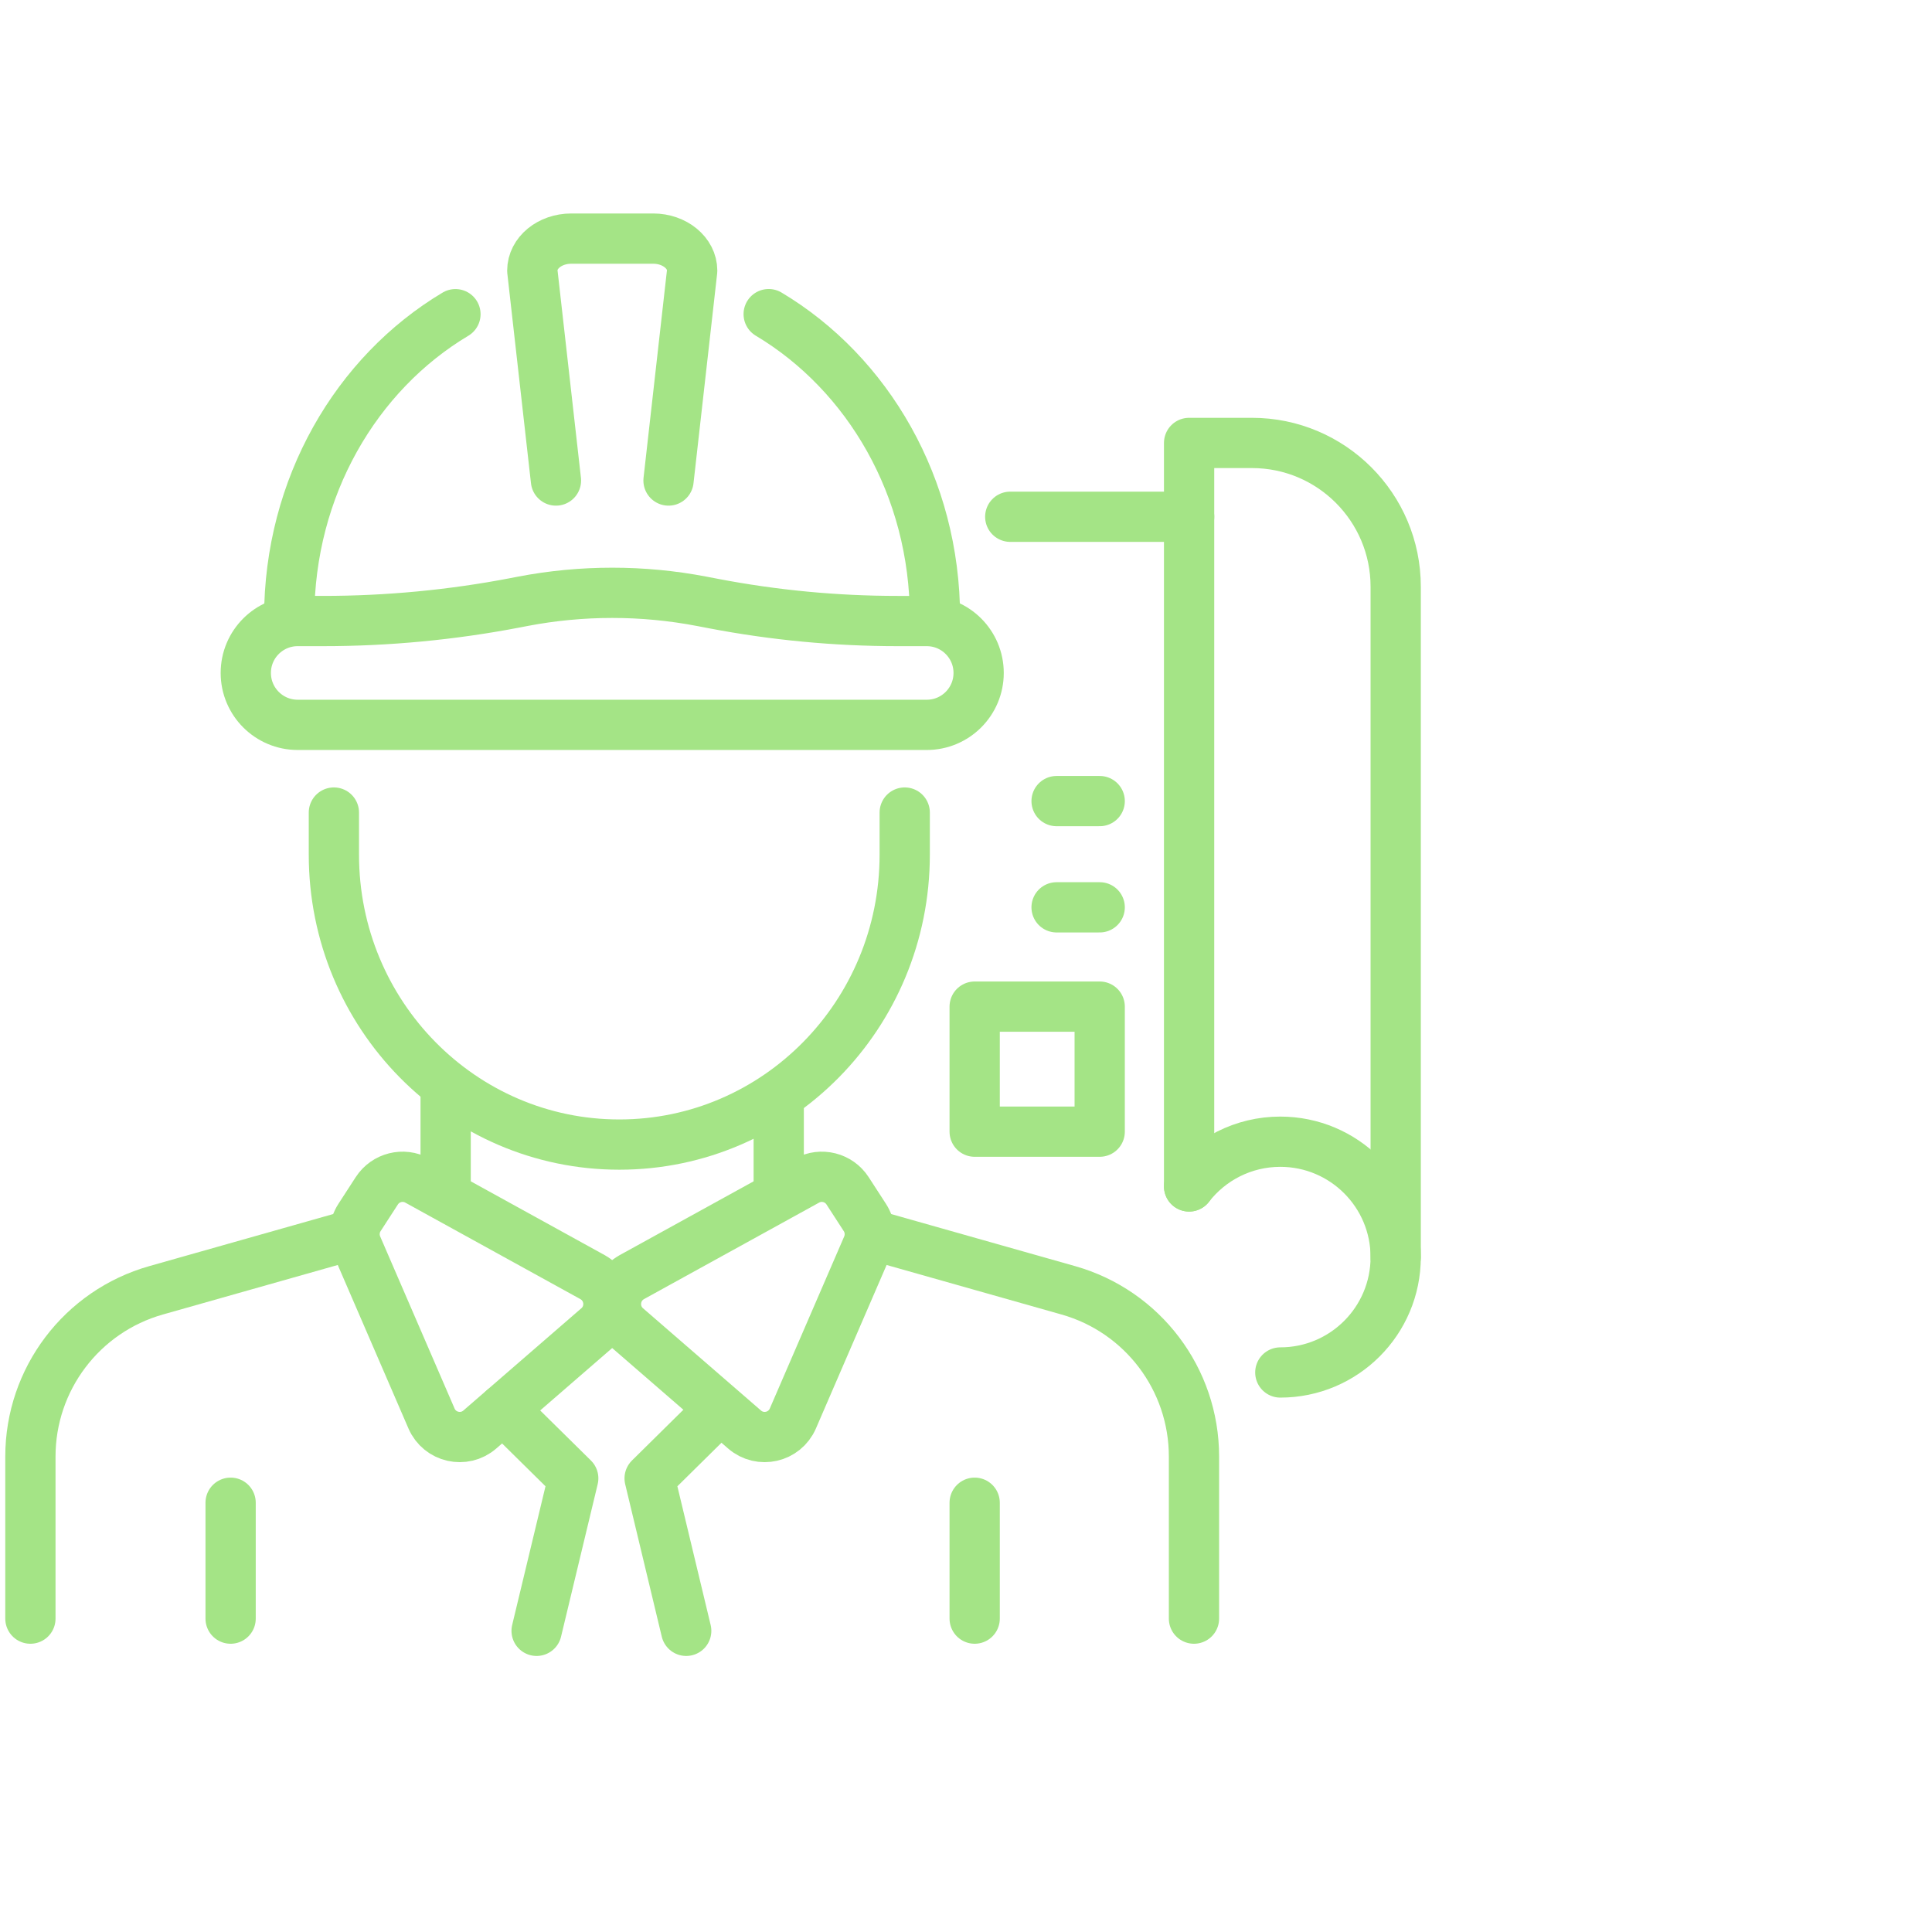
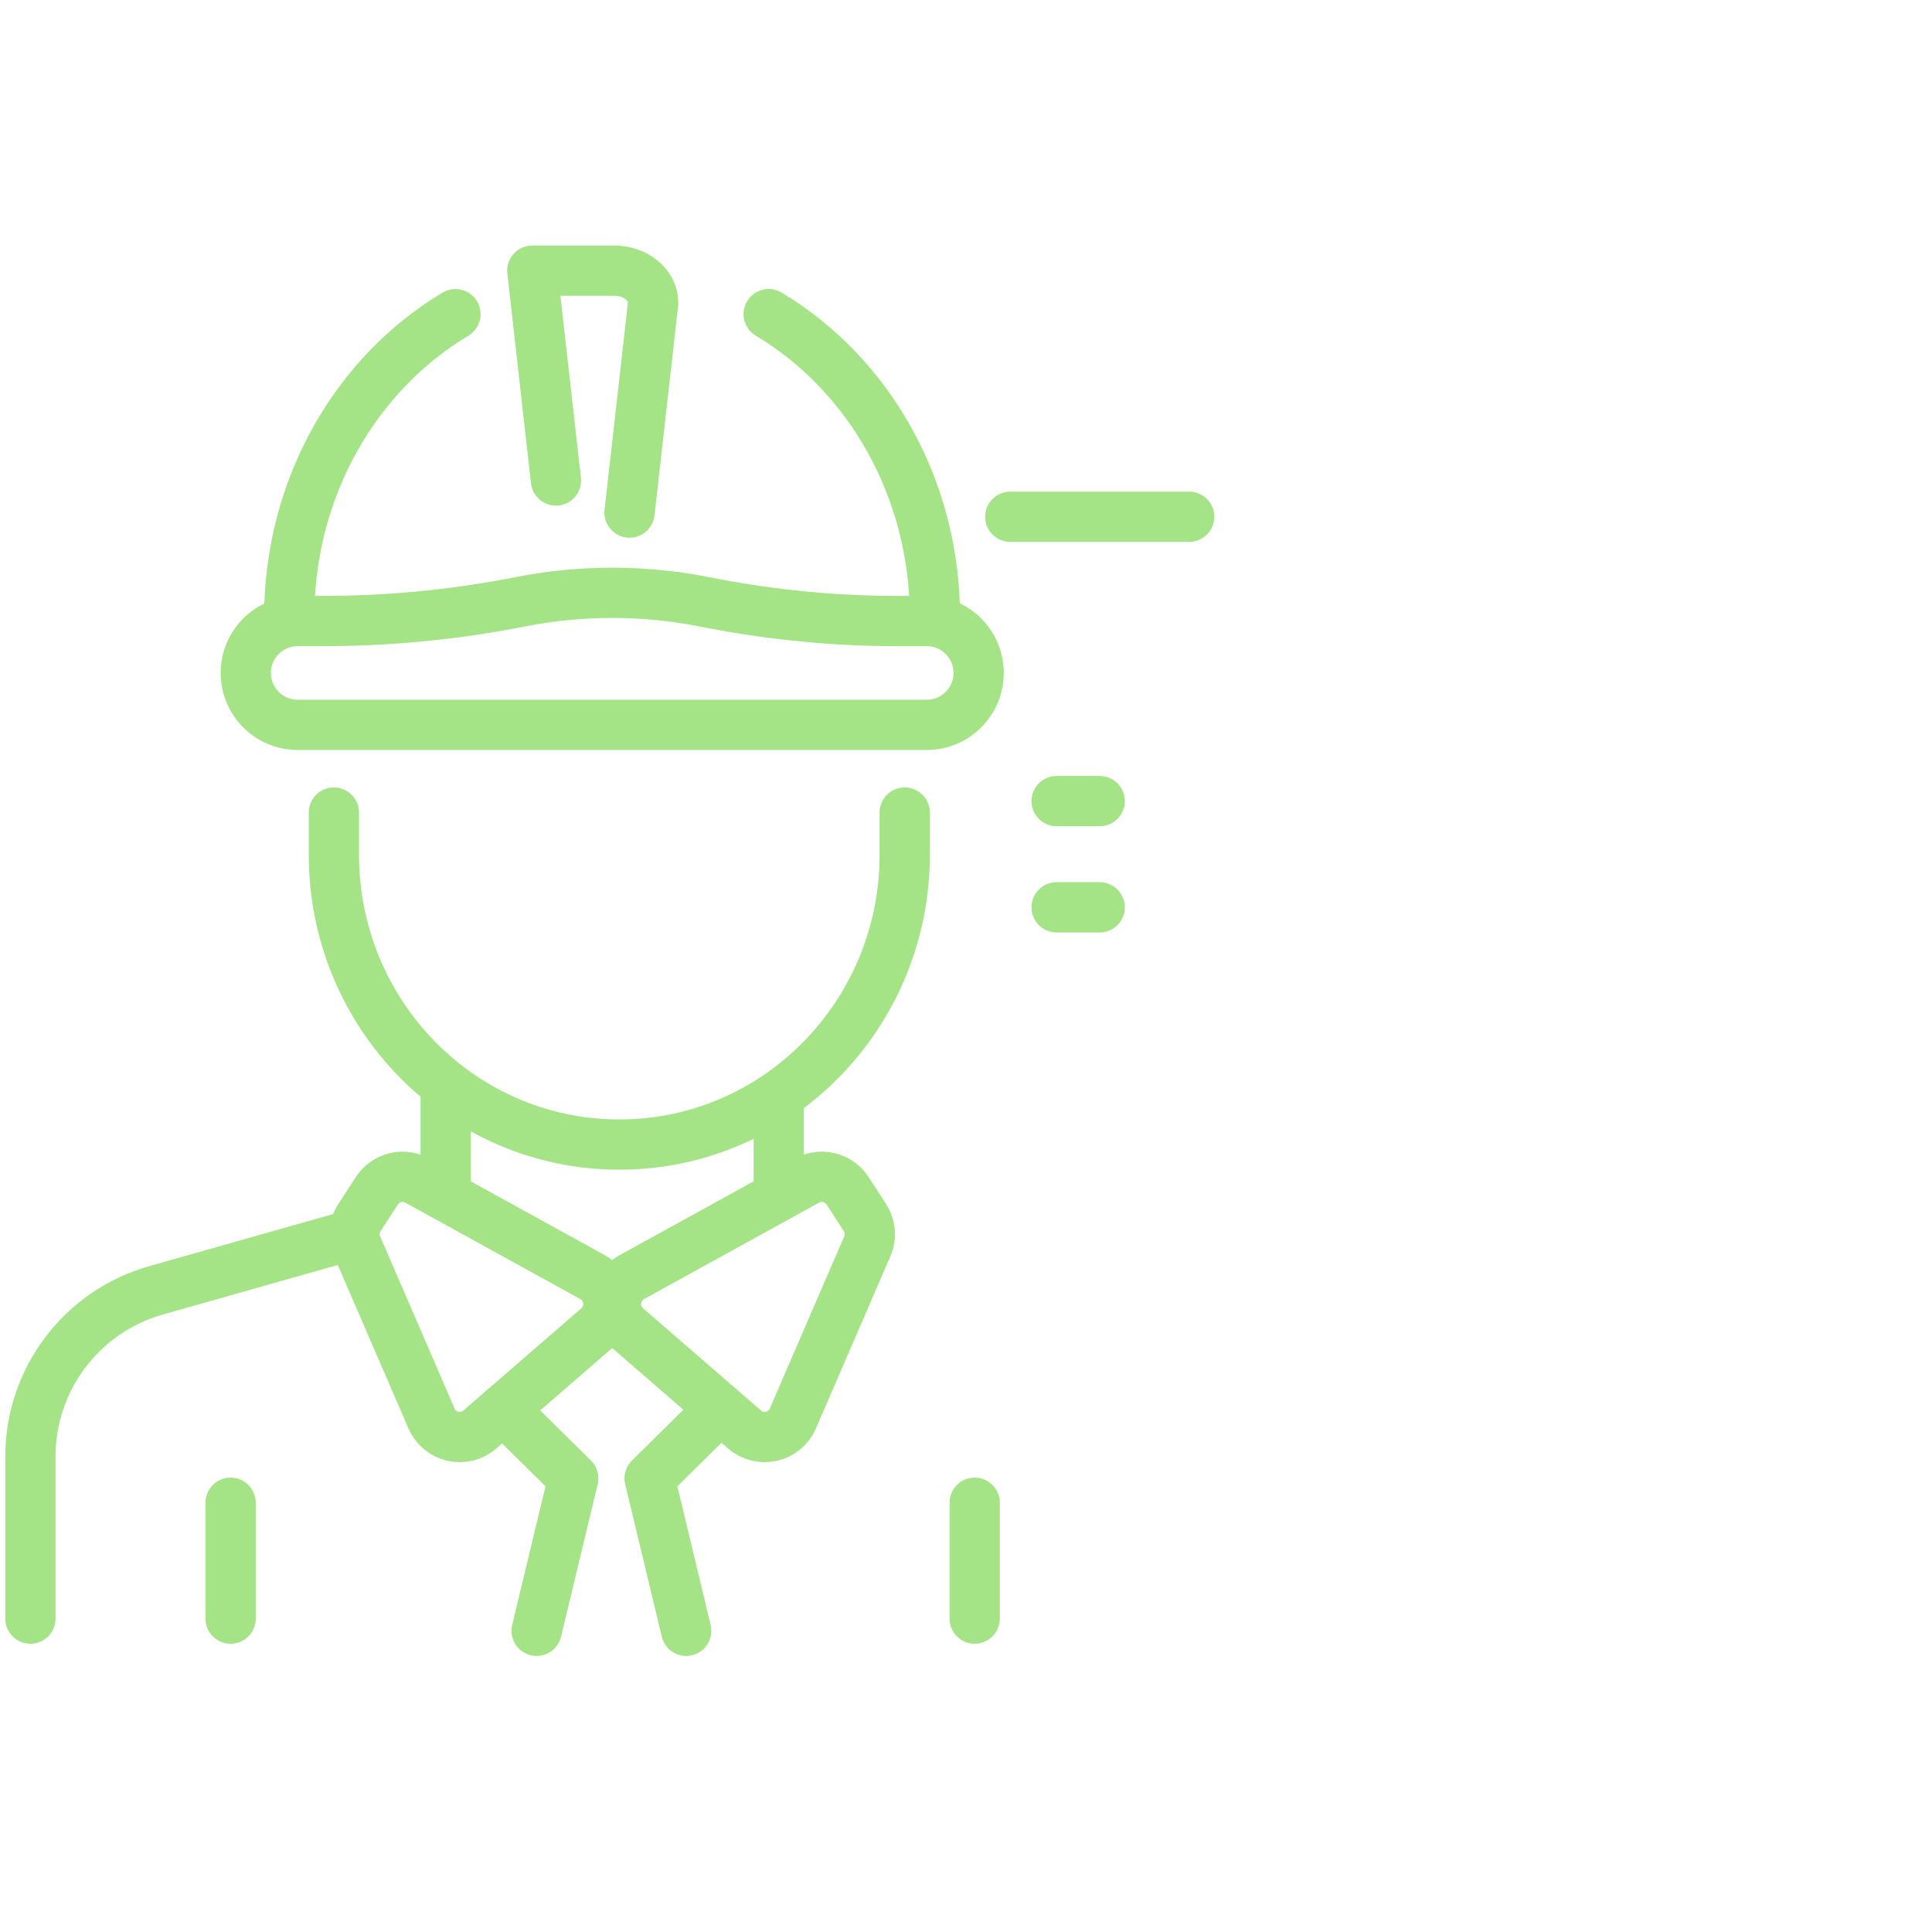
<svg xmlns="http://www.w3.org/2000/svg" id="Layer_2" data-name="Layer 2" viewBox="0 0 384.45 384.45">
  <defs>
    <style>
      .cls-1, .cls-2 {
        fill: none;
      }

      .cls-2 {
        stroke: #a4e486;
        stroke-linecap: round;
        stroke-linejoin: round;
        stroke-width: 10px;
      }
    </style>
  </defs>
  <g id="_ÎÓÈ_2" data-name="—ÎÓÈ_2">
    <rect class="cls-1" width="384.45" height="384.45" />
    <g>
      <g>
        <path class="cls-2" d="M180.03,161.69v8.38c0,31.86-25.43,57.69-56.79,57.69s-56.8-25.83-56.8-57.69v-8.38" />
-         <path class="cls-2" d="M110.63,95.62l-4.71-41.76c0-3.53,3.47-6.38,7.76-6.38h16.3c4.28,0,7.76,2.86,7.76,6.38l-4.71,41.76" />
+         <path class="cls-2" d="M110.63,95.62l-4.71-41.76h16.3c4.28,0,7.76,2.86,7.76,6.38l-4.71,41.76" />
        <path class="cls-2" d="M152.96,62.51c19.73,11.78,33.09,34.41,33.09,60.39" />
        <path class="cls-2" d="M90.63,62.52c-19.73,11.78-33.08,34.4-33.08,60.38" />
        <path class="cls-2" d="M141.9,120.09c12.1,2.32,24.4,3.49,36.72,3.49h5.79c5.7,0,10.33,4.62,10.33,10.33h0c0,5.7-4.62,10.33-10.33,10.33H59.24c-5.7,0-10.33-4.62-10.33-10.33h0c0-5.7,4.62-10.33,10.33-10.33h5.06c12.8,0,25.57-1.21,38.15-3.62l1.55-.3c11.78-2.26,23.88-2.26,35.66,0l2.25.43Z" />
      </g>
      <g>
        <line class="cls-2" x1="154.96" y1="237.32" x2="154.96" y2="218.49" />
        <line class="cls-2" x1="88.68" y1="237.32" x2="88.68" y2="218.49" />
      </g>
      <g>
        <path class="cls-2" d="M117.92,254.14l-34.86-19.21c-2.81-1.55-6.34-.66-8.08,2.03l-3.44,5.31c-1.11,1.71-1.29,3.87-.48,5.75l14.81,34.25c1.64,3.79,6.49,4.9,9.61,2.19l23.48-20.35c3.21-2.78,2.67-7.92-1.05-9.97Z" />
        <path class="cls-2" d="M70.37,245.63l-39.31,11.13c-14.8,4.19-25.01,17.7-25.01,33.07v32.26" />
        <path class="cls-2" d="M125.72,254.14l34.86-19.21c2.81-1.55,6.34-.66,8.08,2.03l3.44,5.31c1.11,1.71,1.29,3.87.48,5.75l-14.81,34.25c-1.64,3.79-6.49,4.9-9.61,2.19l-23.48-20.35c-3.21-2.78-2.67-7.92,1.05-9.97Z" />
-         <path class="cls-2" d="M173.27,245.63l39.31,11.13c14.8,4.19,25.01,17.7,25.01,33.07v32.26" />
        <polyline class="cls-2" points="100.14 280.44 114.07 294.18 106.78 324.52" />
        <polyline class="cls-2" points="143.19 280.44 129.27 294.18 136.55 324.52" />
        <g>
          <line class="cls-2" x1="193.95" y1="299.03" x2="193.95" y2="322.09" />
          <line class="cls-2" x1="45.89" y1="299.03" x2="45.89" y2="322.09" />
        </g>
      </g>
      <g>
-         <path class="cls-2" d="M277.73,250.15V116.75c0-15.79-12.81-28.61-28.61-28.61h-12.5v147.95" />
-         <path class="cls-2" d="M236.62,236.09c4.2-5.41,10.77-8.9,18.15-8.9,12.68,0,22.96,10.28,22.96,22.96s-10.28,22.96-22.96,22.96" />
        <line class="cls-2" x1="201.03" y1="102.83" x2="236.63" y2="102.83" />
      </g>
      <line class="cls-2" x1="218.83" y1="159.41" x2="210.25" y2="159.41" />
      <line class="cls-2" x1="218.83" y1="180.55" x2="210.25" y2="180.55" />
-       <rect class="cls-2" x="193.95" y="200.31" width="24.88" height="24.88" />
    </g>
  </g>
</svg>